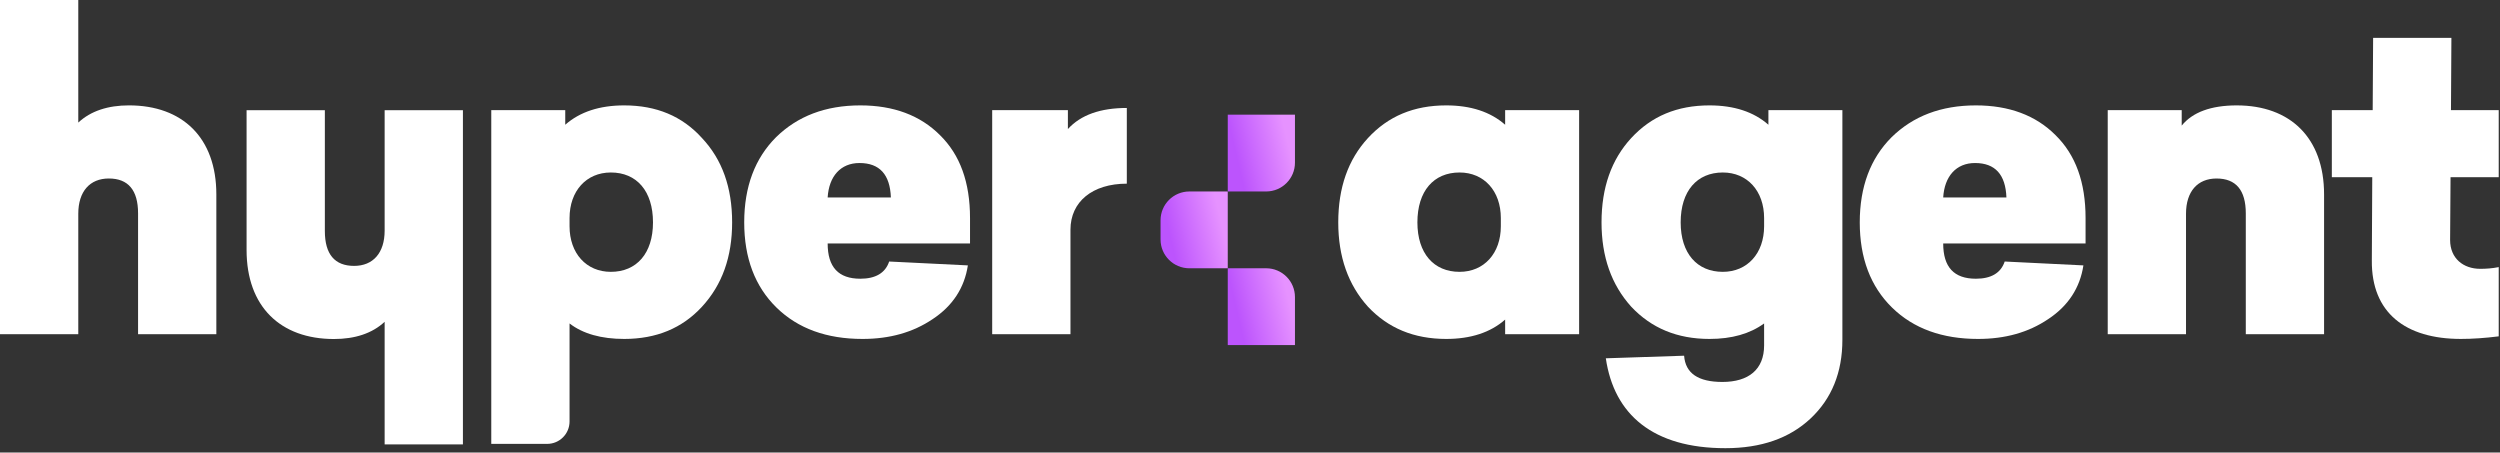
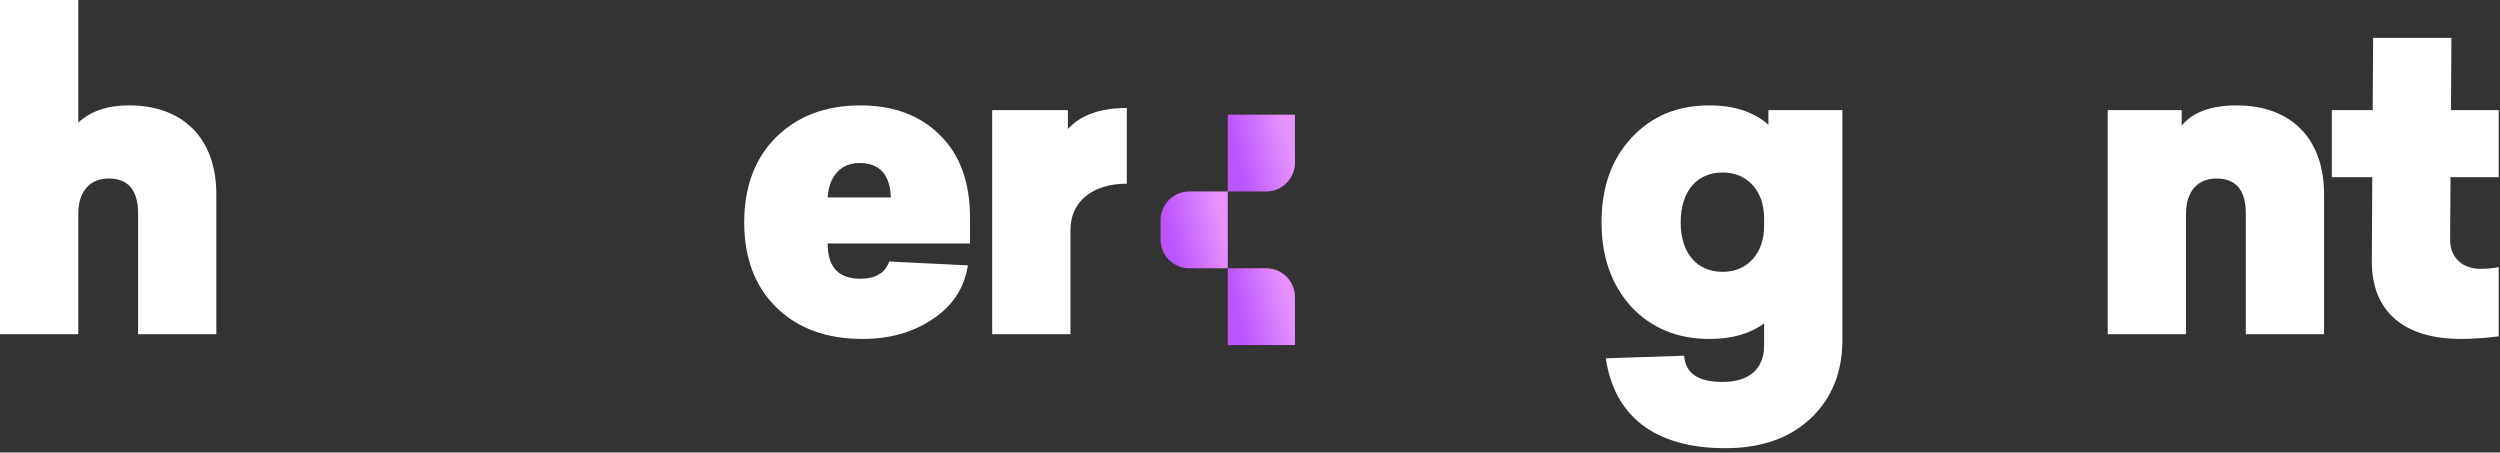
<svg xmlns="http://www.w3.org/2000/svg" width="558" height="101" viewBox="0 0 558 101" fill="none">
  <rect x="0" y="0" width="558" height="101" fill="#333333" stroke="none" />
  <path d="M557.713 39.553H546.961L546.865 53.569C546.865 57.697 549.841 60.001 553.585 60.001C554.929 60.001 556.273 59.905 557.713 59.617V75.073C554.641 75.457 551.857 75.649 549.265 75.649C536.881 75.649 529.297 69.793 529.393 58.177L529.489 39.553H520.465V24.577H529.585L529.681 8.449H547.153L547.057 24.577H557.713V39.553Z" fill="white" />
  <path d="M499.245 23.523C511.149 23.523 518.733 30.723 518.733 43.395V74.595H501.261V47.619C501.261 42.435 499.053 39.843 494.733 39.843C490.509 39.843 487.917 42.723 487.917 47.715V74.595H470.445V24.579H486.957V28.035C489.357 25.059 493.485 23.523 499.245 23.523Z" fill="white" />
-   <path d="M465.498 48.675V54.339H433.722C433.722 59.619 436.122 62.211 441.018 62.211C444.378 62.211 446.586 60.963 447.45 58.371L465.018 59.235C464.25 64.227 461.658 68.259 457.146 71.235C452.73 74.211 447.546 75.651 441.498 75.651C433.53 75.651 427.098 73.347 422.298 68.643C417.498 63.939 415.098 57.603 415.098 49.635C415.098 41.667 417.498 35.331 422.202 30.627C427.002 25.923 433.242 23.523 441.018 23.523C448.41 23.523 454.362 25.731 458.778 30.147C463.29 34.563 465.498 40.707 465.498 48.675ZM440.826 36.387C436.602 36.387 434.01 39.363 433.722 44.067H447.834C447.642 38.979 445.338 36.387 440.826 36.387Z" fill="white" />
  <path d="M381.557 23.523C387.029 23.523 391.445 24.963 394.709 27.843V24.579H411.221V75.843C411.221 83.139 408.821 88.995 404.117 93.411C399.413 97.827 393.077 100.035 385.109 100.035C368.981 100.035 360.245 92.547 358.421 79.971L375.893 79.395C376.181 83.331 379.061 85.251 384.437 85.251C390.293 85.251 393.749 82.467 393.749 77.091V72.195C390.581 74.499 386.549 75.651 381.557 75.651C374.357 75.651 368.597 73.251 364.085 68.451C359.669 63.555 357.461 57.315 357.461 49.635C357.461 41.859 359.669 35.619 364.085 30.819C368.597 25.923 374.357 23.523 381.557 23.523ZM384.533 38.499C378.773 38.499 375.125 42.627 375.125 49.635C375.125 56.547 378.773 60.675 384.533 60.675C390.005 60.675 393.749 56.547 393.749 50.499V48.675C393.749 42.627 390.005 38.499 384.533 38.499Z" fill="white" />
-   <path d="M322.795 23.523C328.267 23.523 332.683 24.963 335.947 27.843V24.579H352.459V74.595H335.947V71.331C332.683 74.211 328.267 75.651 322.795 75.651C315.595 75.651 309.835 73.251 305.323 68.451C300.907 63.555 298.699 57.315 298.699 49.635C298.699 41.859 300.907 35.619 305.323 30.819C309.835 25.923 315.595 23.523 322.795 23.523ZM325.771 38.499C320.011 38.499 316.363 42.627 316.363 49.635C316.363 56.547 320.011 60.675 325.771 60.675C331.243 60.675 334.987 56.547 334.987 50.499V48.675C334.987 42.627 331.243 38.499 325.771 38.499Z" fill="white" />
  <path d="M251.505 24.098V40.994C243.825 40.994 238.929 45.026 238.929 51.266V74.594H221.457V24.578H238.353V28.802C241.233 25.634 245.649 24.098 251.505 24.098Z" fill="white" />
  <path d="M216.509 48.675V54.339H184.733C184.733 59.619 187.133 62.211 192.029 62.211C195.389 62.211 197.597 60.963 198.461 58.371L216.029 59.235C215.261 64.227 212.669 68.259 208.157 71.235C203.741 74.211 198.557 75.651 192.509 75.651C184.541 75.651 178.109 73.347 173.309 68.643C168.509 63.939 166.109 57.603 166.109 49.635C166.109 41.667 168.509 35.331 173.213 30.627C178.013 25.923 184.253 23.523 192.029 23.523C199.421 23.523 205.373 25.731 209.789 30.147C214.301 34.563 216.509 40.707 216.509 48.675ZM191.837 36.387C187.613 36.387 185.021 39.363 184.733 44.067H198.845C198.653 38.979 196.349 36.387 191.837 36.387Z" fill="white" />
-   <path d="M139.316 23.523C146.516 23.523 152.276 25.923 156.692 30.819C161.204 35.619 163.412 41.859 163.412 49.635C163.412 57.315 161.204 63.555 156.692 68.451C152.276 73.251 146.516 75.651 139.316 75.651C134.228 75.651 130.1 74.499 127.124 72.195V94.075C127.124 96.837 124.886 99.075 122.124 99.075H109.652V24.579H126.164V27.843C129.428 24.963 133.844 23.523 139.316 23.523ZM136.34 38.499C130.868 38.499 127.124 42.627 127.124 48.675V50.499C127.124 56.547 130.868 60.675 136.34 60.675C142.1 60.675 145.748 56.547 145.748 49.635C145.748 42.627 142.1 38.499 136.34 38.499Z" fill="white" />
  <path d="M0 0H17.472V27.36C20.256 24.768 24.096 23.52 28.8 23.52C40.704 23.52 48.288 30.72 48.288 43.392V74.592H30.816V47.616C30.816 42.432 28.608 39.84 24.288 39.84C20.064 39.84 17.472 42.72 17.472 47.712V74.592H0V0Z" fill="white" />
-   <path d="M103.324 99.188H85.852V71.828C83.068 74.419 79.228 75.668 74.524 75.668C62.62 75.668 55.036 68.468 55.036 55.795V24.596H72.508V51.572C72.508 56.755 74.716 59.347 79.036 59.347C83.26 59.347 85.852 56.468 85.852 51.475V24.596H103.324V99.188Z" fill="white" />
  <path d="M259.035 49.167C259.035 45.616 261.913 42.738 265.464 42.738H274.035V59.881H265.464C261.913 59.881 259.035 57.003 259.035 53.452V49.167Z" fill="url(#paint0_linear_3220_2262)" />
  <path d="M274.035 25.594H289.035V36.308C289.035 39.858 286.157 42.736 282.607 42.736H274.035V25.594Z" fill="url(#paint1_linear_3220_2262)" />
  <path d="M274.035 59.879H282.607C286.157 59.879 289.035 62.757 289.035 66.307V77.022H274.035V59.879Z" fill="url(#paint2_linear_3220_2262)" />
  <defs>
    <linearGradient id="paint0_linear_3220_2262" x1="263.82" y1="64.144" x2="275.368" y2="61.446" gradientUnits="userSpaceOnUse">
      <stop stop-color="#BC54FD" />
      <stop offset="1" stop-color="#E692FF" />
    </linearGradient>
    <linearGradient id="paint1_linear_3220_2262" x1="278.82" y1="46.999" x2="290.368" y2="44.302" gradientUnits="userSpaceOnUse">
      <stop stop-color="#BC54FD" />
      <stop offset="1" stop-color="#E692FF" />
    </linearGradient>
    <linearGradient id="paint2_linear_3220_2262" x1="278.82" y1="81.284" x2="290.368" y2="78.587" gradientUnits="userSpaceOnUse">
      <stop stop-color="#BC54FD" />
      <stop offset="1" stop-color="#E692FF" />
    </linearGradient>
  </defs>
</svg>